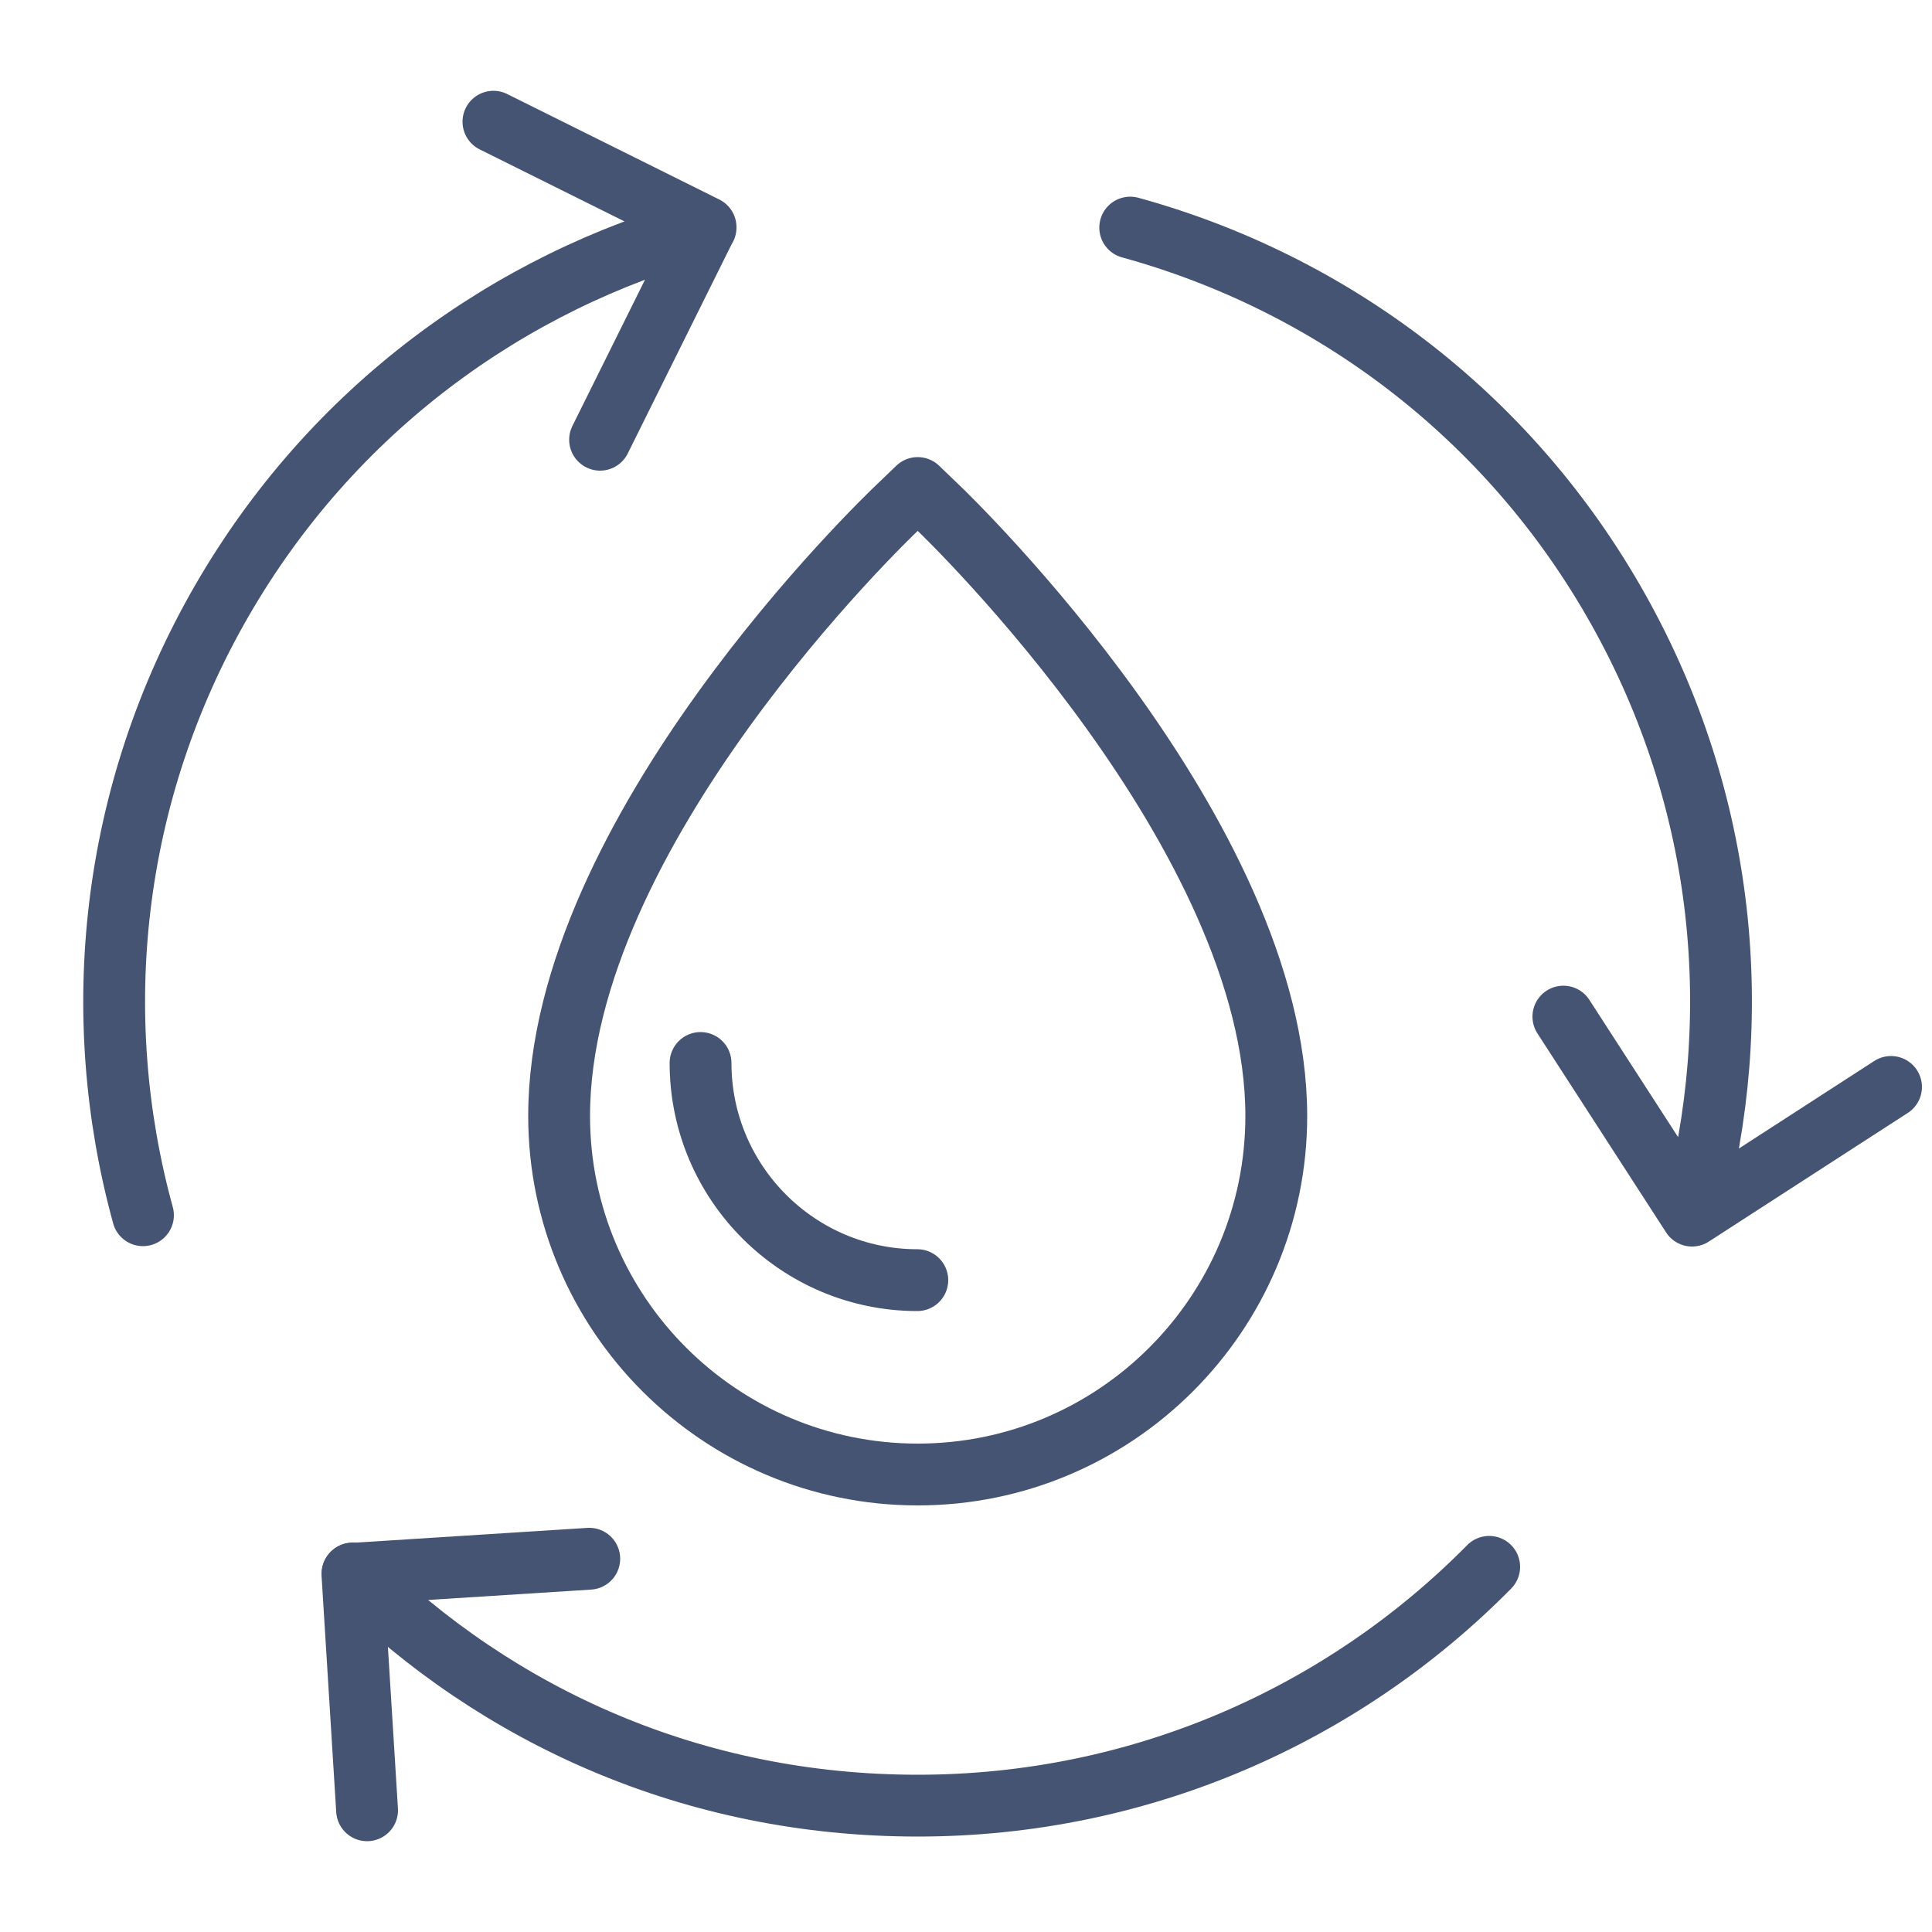
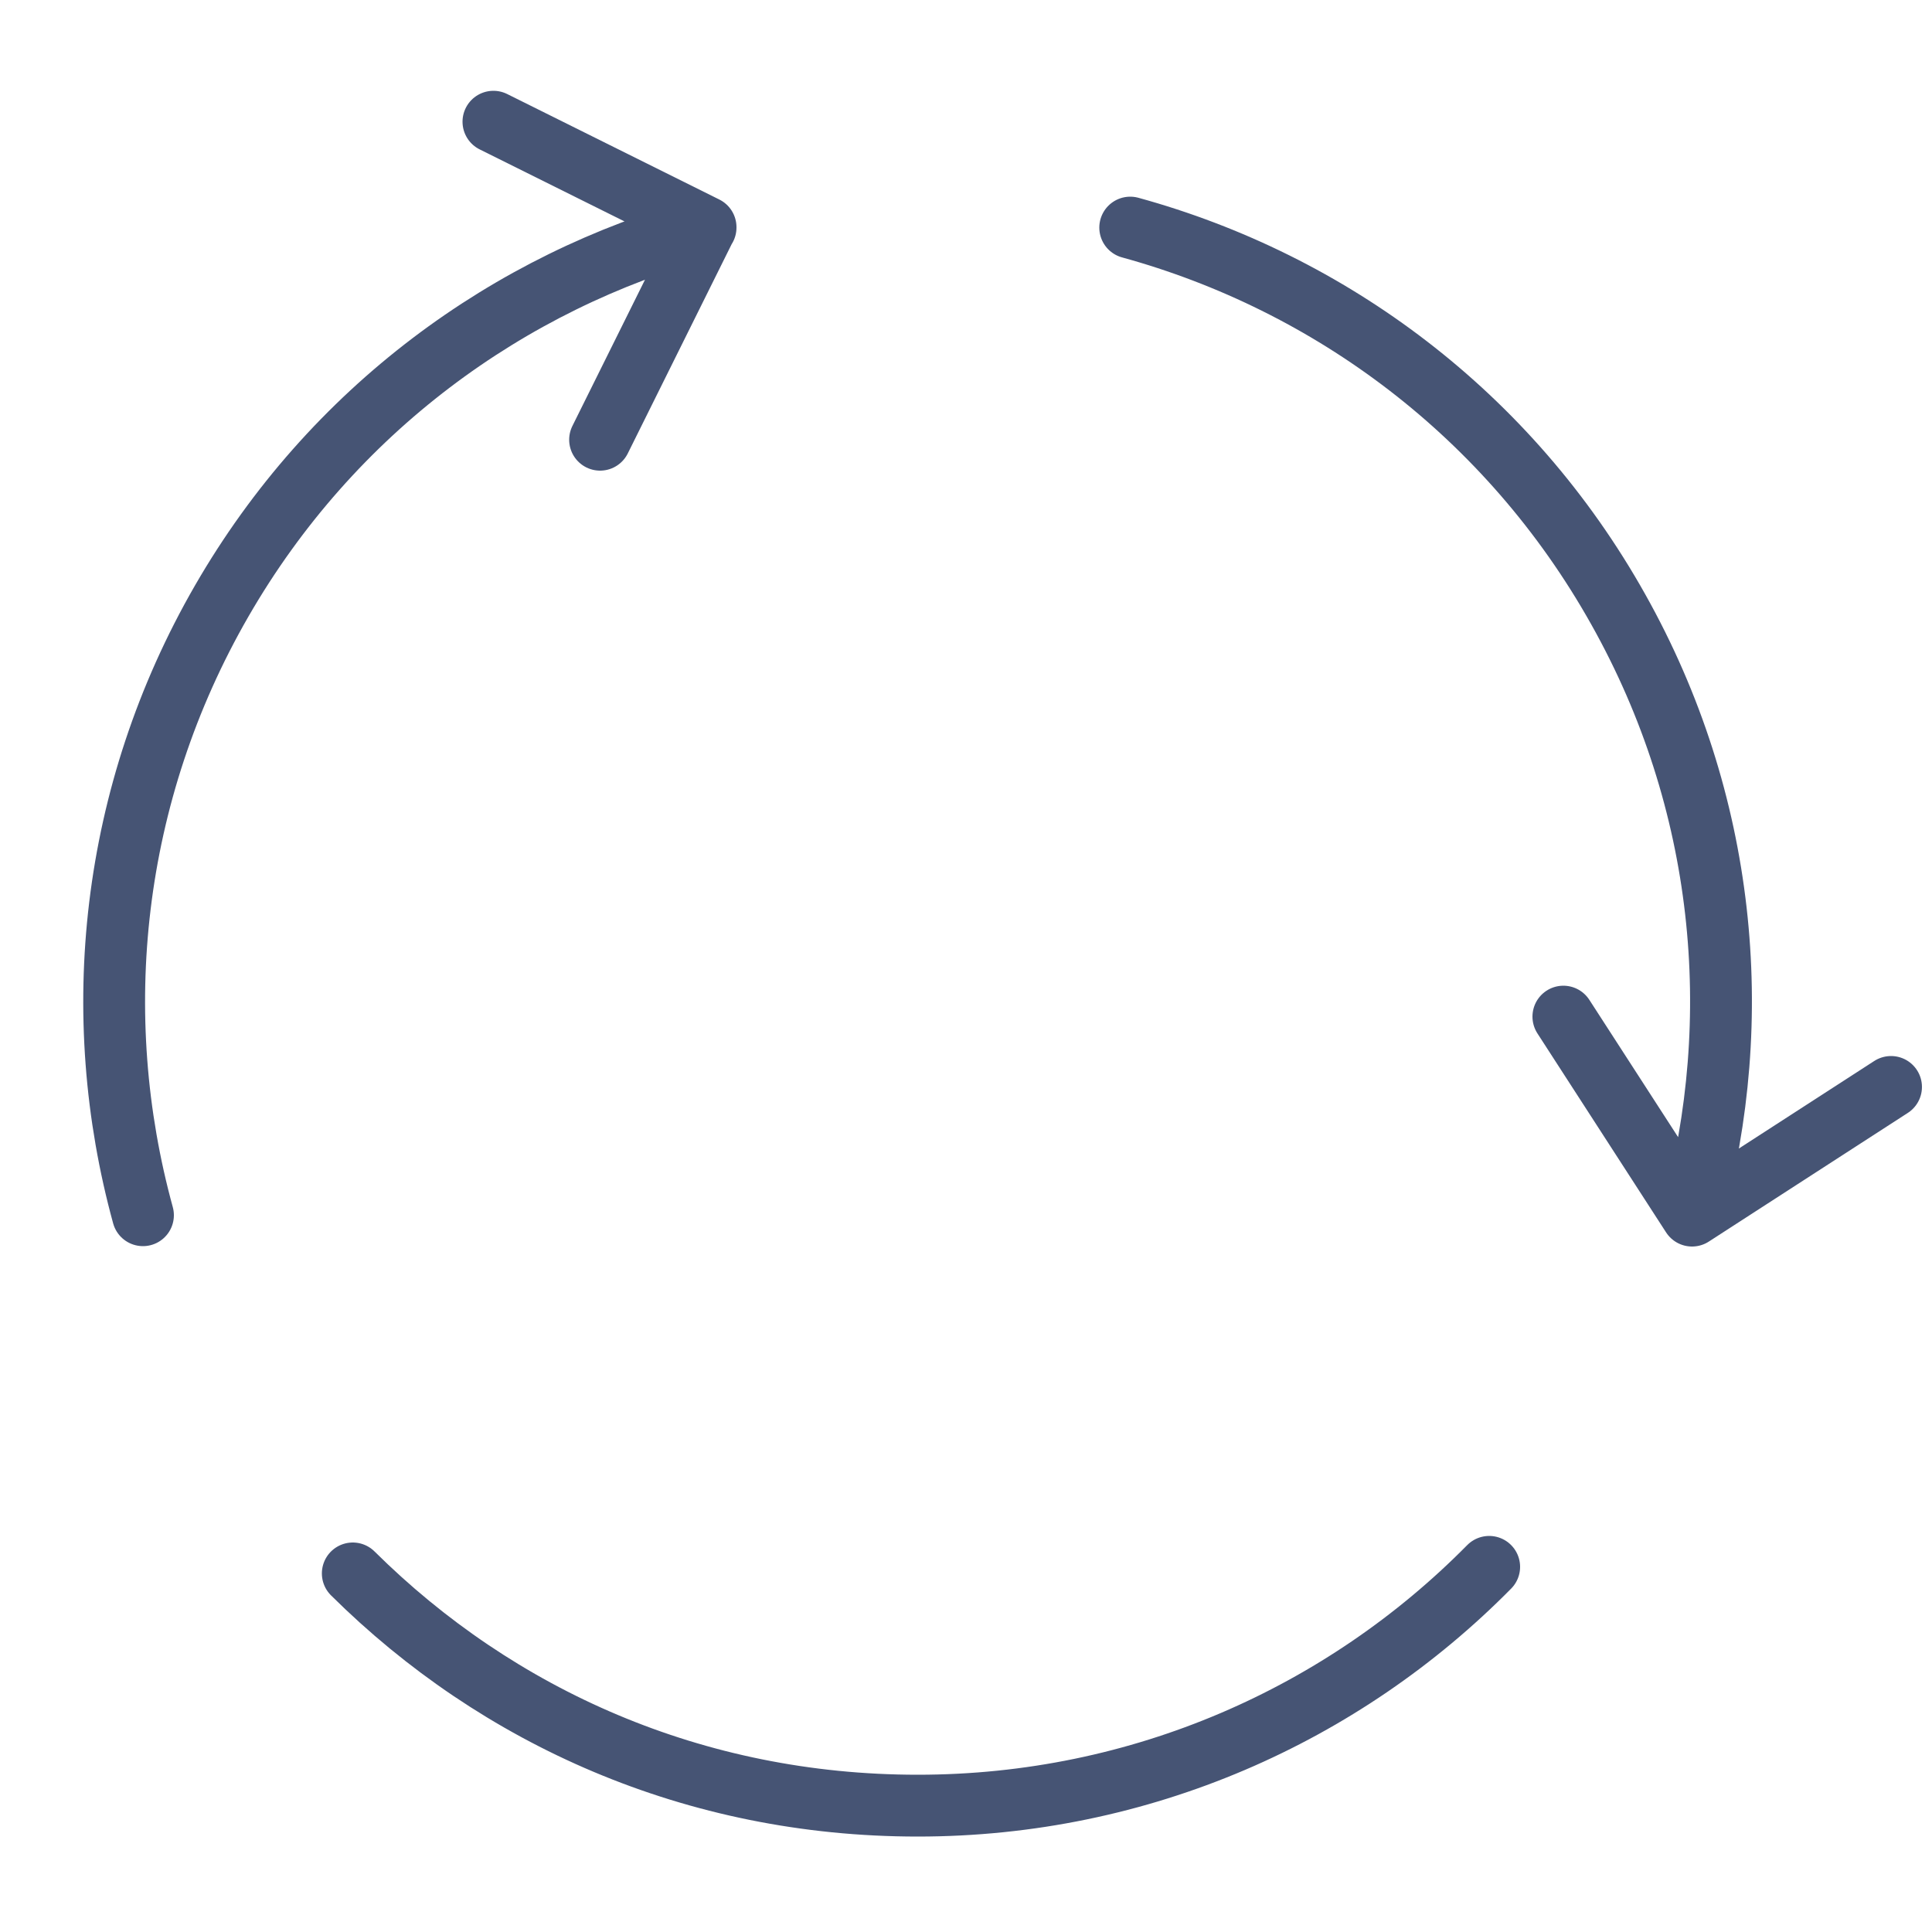
<svg xmlns="http://www.w3.org/2000/svg" id="Calque_1" data-name="Calque 1" viewBox="0 0 50 50">
  <defs>
    <style>
      .cls-1 {
        fill: none;
        stroke: #465474;
        stroke-linecap: round;
        stroke-linejoin: round;
        stroke-width: 1.6px;
      }
    </style>
  </defs>
-   <path class="cls-1" d="M15.25,40.34l-6.13.39.38,6.12M18.13,27.51c0,3.1,2.52,5.62,5.61,5.62M23.75,38.16c5.12,0,9.28-4.16,9.28-9.28,0-7.26-8.41-15.42-8.77-15.76l-.51-.49-.51.49c-.36.34-8.77,8.42-8.77,15.76,0,5.12,4.16,9.28,9.28,9.28Z" />
  <path class="cls-1" d="M29.25,5.89c5.17,1.42,9.8,4.83,12.63,9.88,2.79,4.97,3.31,10.6,1.91,15.69M40.46,26.31l3.33,5.15,5.15-3.33M3.7,31.45c-1.42-5.17-.85-10.89,2.04-15.9,2.85-4.94,7.42-8.26,12.52-9.66M15.53,11.38l2.73-5.5-5.49-2.73M38.54,40.55c-3.77,3.82-9.01,6.18-14.79,6.18s-10.87-2.29-14.62-6.01M38.54,40.55c-3.77,3.82-9.01,6.18-14.79,6.18s-10.87-2.29-14.62-6.01" />
</svg>